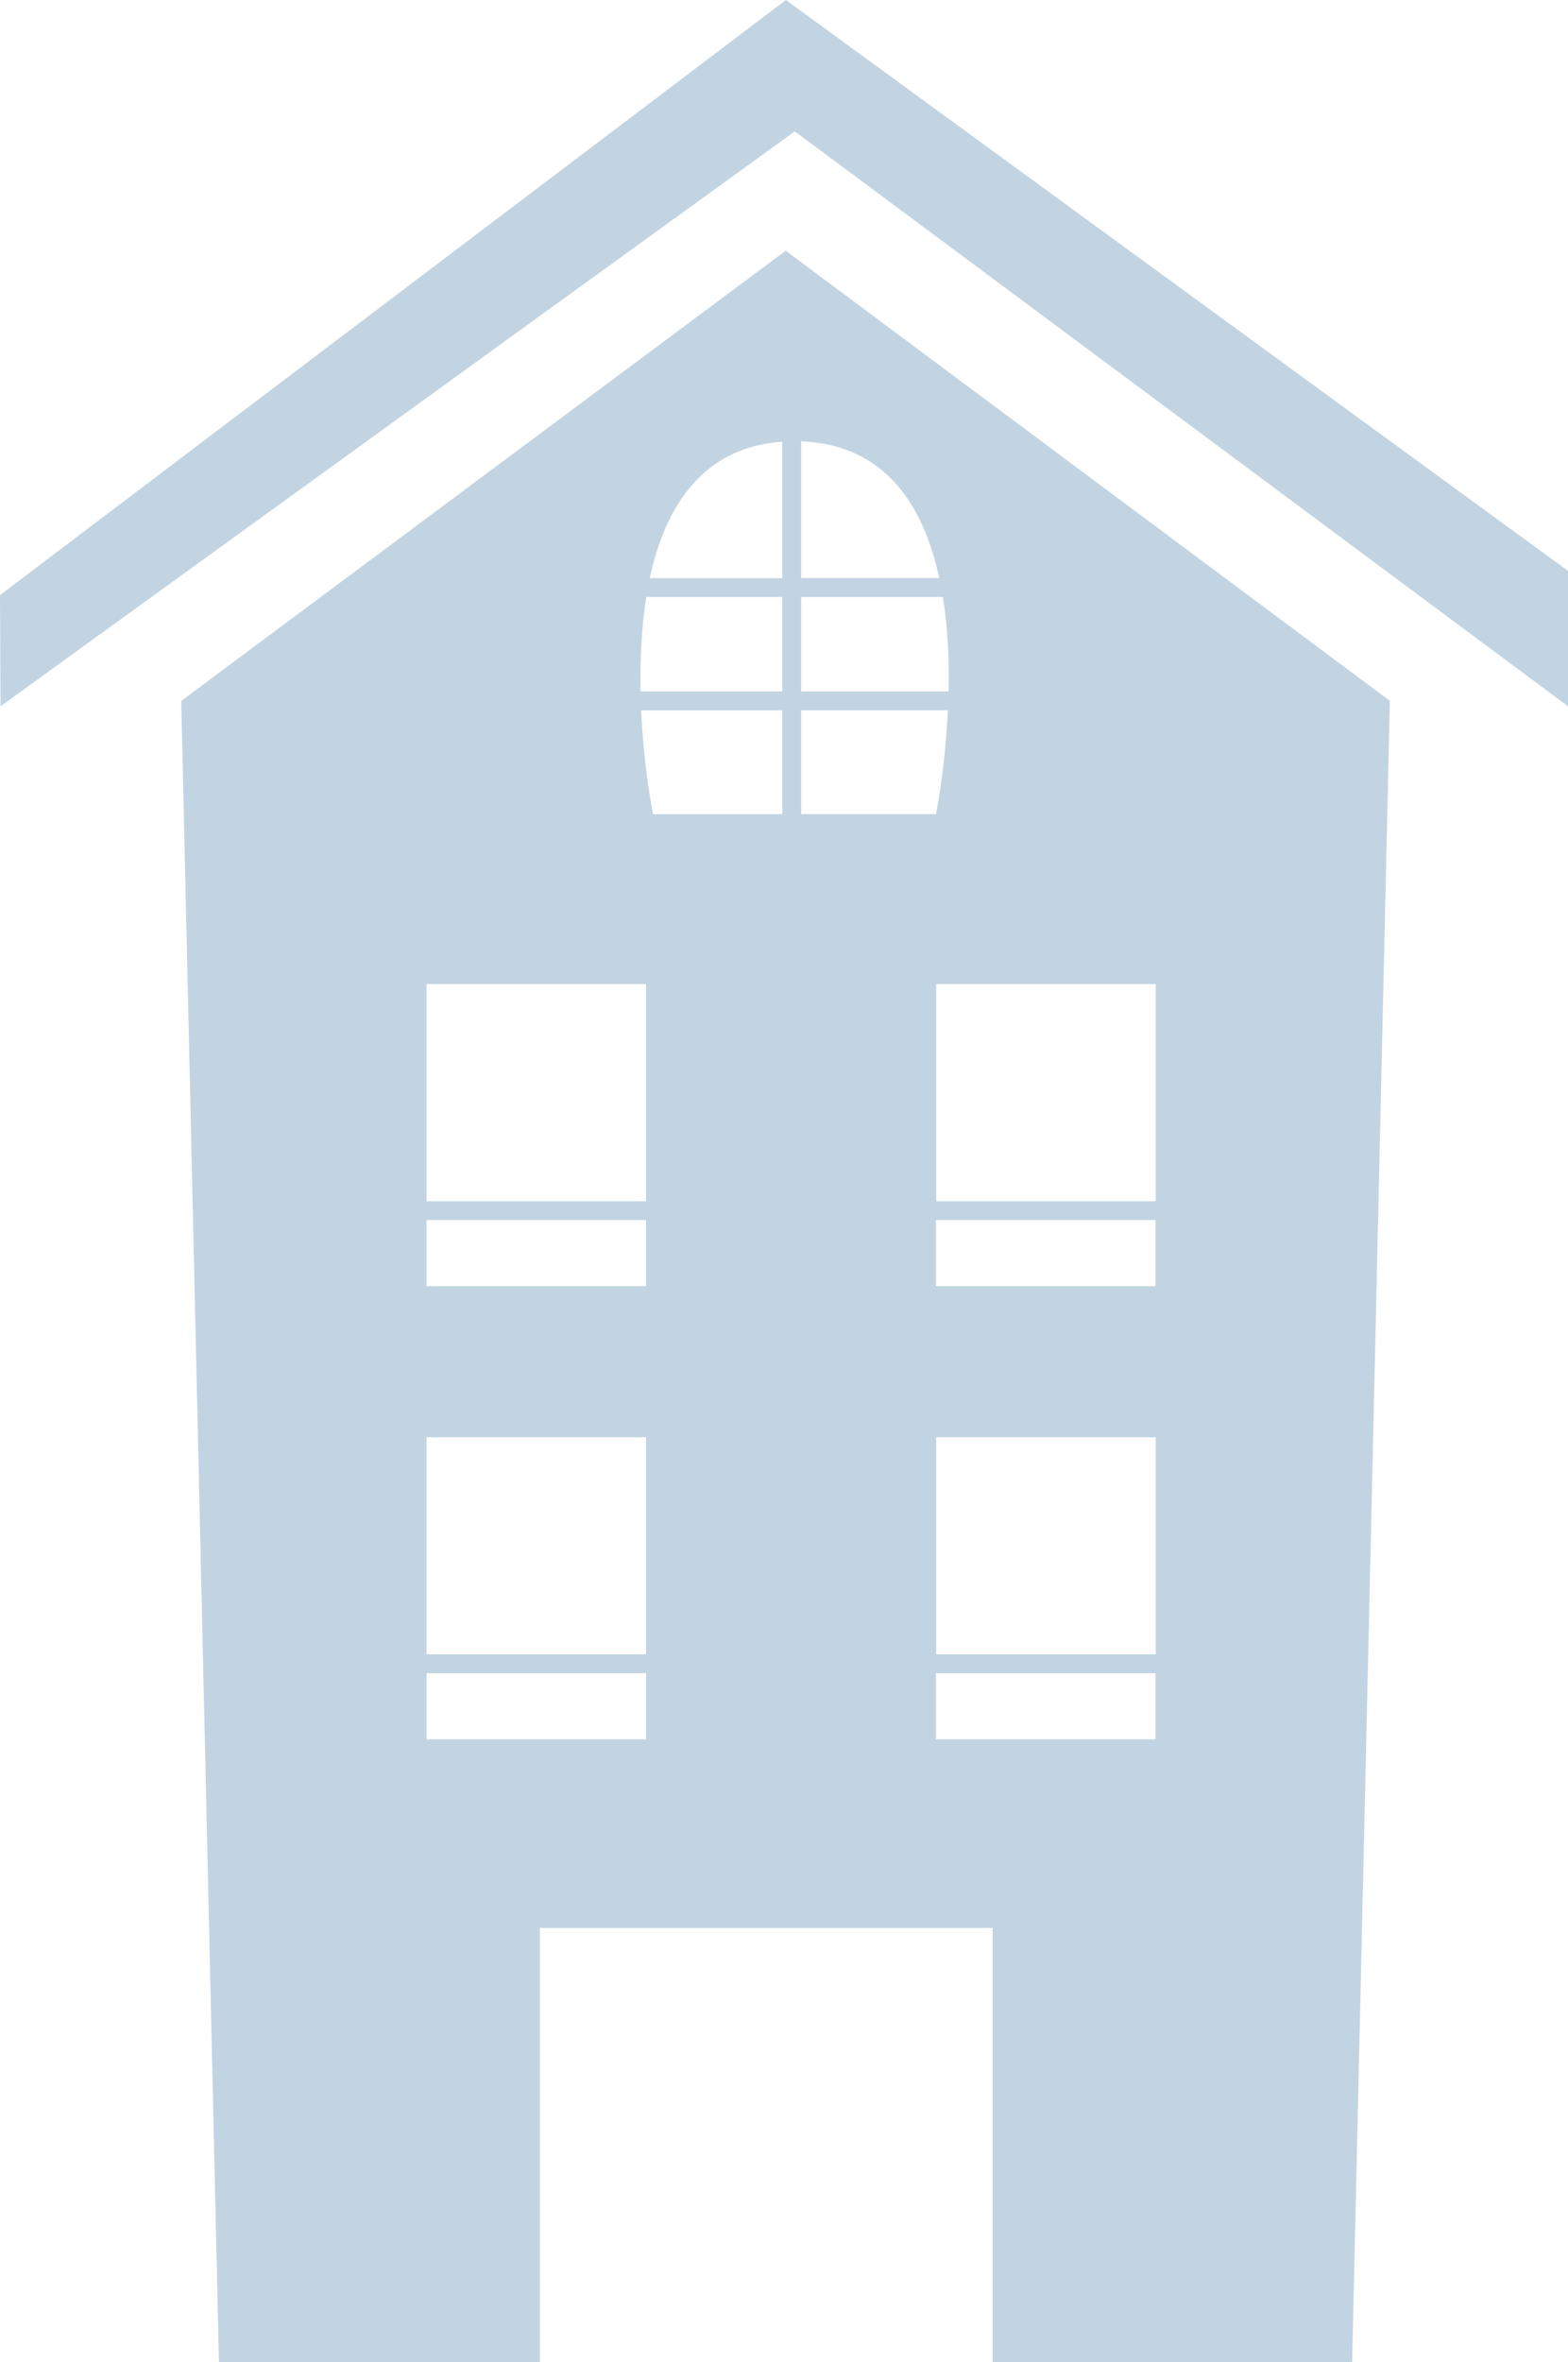
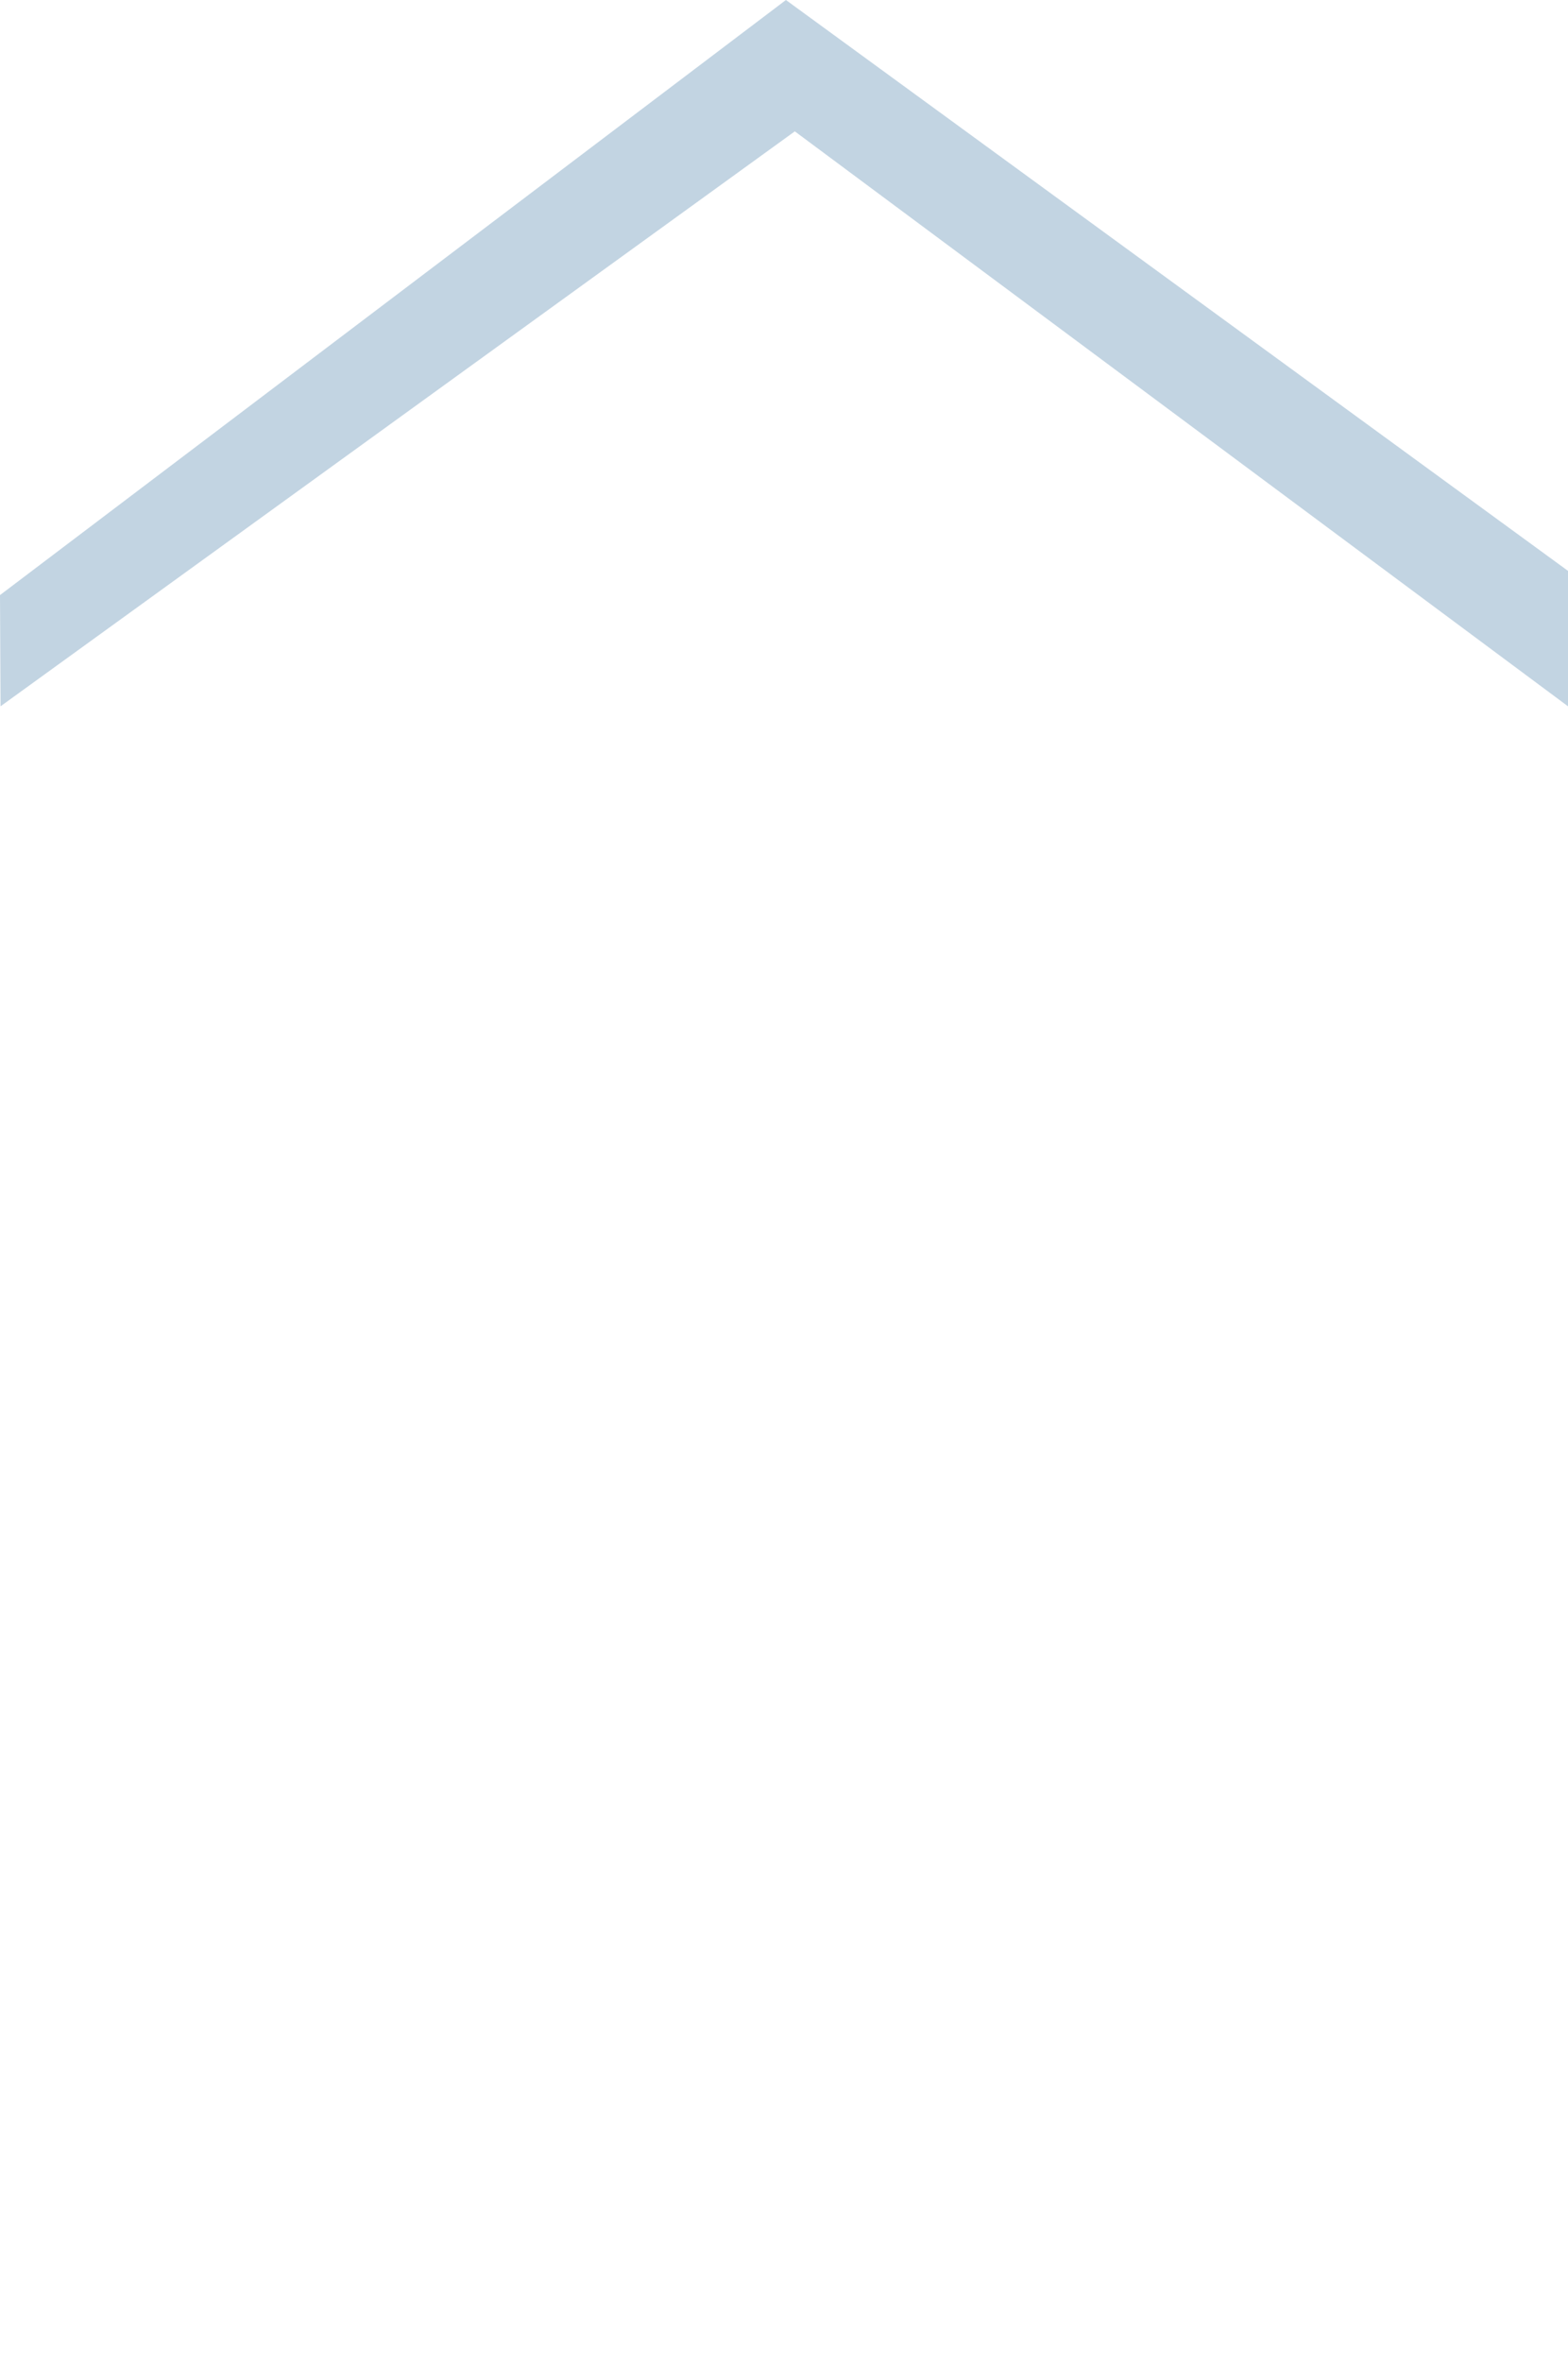
<svg xmlns="http://www.w3.org/2000/svg" id="_レイヤー_2" data-name="レイヤー 2" viewBox="0 0 146.38 220.47">
  <defs>
    <style>
      .cls-1 {
        fill: #c2d4e2;
        stroke-width: 0px;
      }
    </style>
  </defs>
  <g id="back_layer_2" data-name="back layer_2">
    <g>
-       <path class="cls-1" d="M16.92,65.41l3.52,155.06h29.95v-40.53h42.28v40.53h33.56l3.52-155.06-56.4-42.01-56.42,42.01ZM60.31,162.33h-20.49v-6.17h20.49v6.17ZM60.31,154.4h-20.49v-20.26h20.49v20.26ZM60.31,120.04h-20.49v-6.17h20.49v6.17ZM60.31,112.11h-20.49v-20.26h20.49v20.26ZM73.03,75.99h-12.07s-.85-4.21-1.11-9.69h13.18v9.69ZM73.03,64.53h-13.23c-.05-2.82.07-5.87.53-8.81h12.7v8.81ZM73.03,53.96h-12.37c1.41-6.59,4.86-12.21,12.37-12.74v12.74ZM107.87,162.33h-20.49v-6.17h20.49v6.17ZM107.89,154.4h-20.49v-20.26h20.49v20.26ZM87.38,120.04v-6.17h20.49v6.17h-20.49ZM107.89,112.11h-20.49v-20.26h20.49v20.26ZM74.79,41.19c7.87.3,11.45,6.03,12.89,12.76h-12.89v-12.76ZM74.79,55.72h13.23c.48,2.94.6,5.99.53,8.81h-13.76v-8.81ZM74.79,66.29h13.7c-.26,5.48-1.11,9.69-1.11,9.69h-12.59v-9.69Z" />
      <polygon class="cls-1" points="73.37 0 0 55.54 .05 65.92 74.2 12.26 146.38 65.92 146.38 53.28 73.37 0" />
    </g>
  </g>
</svg>